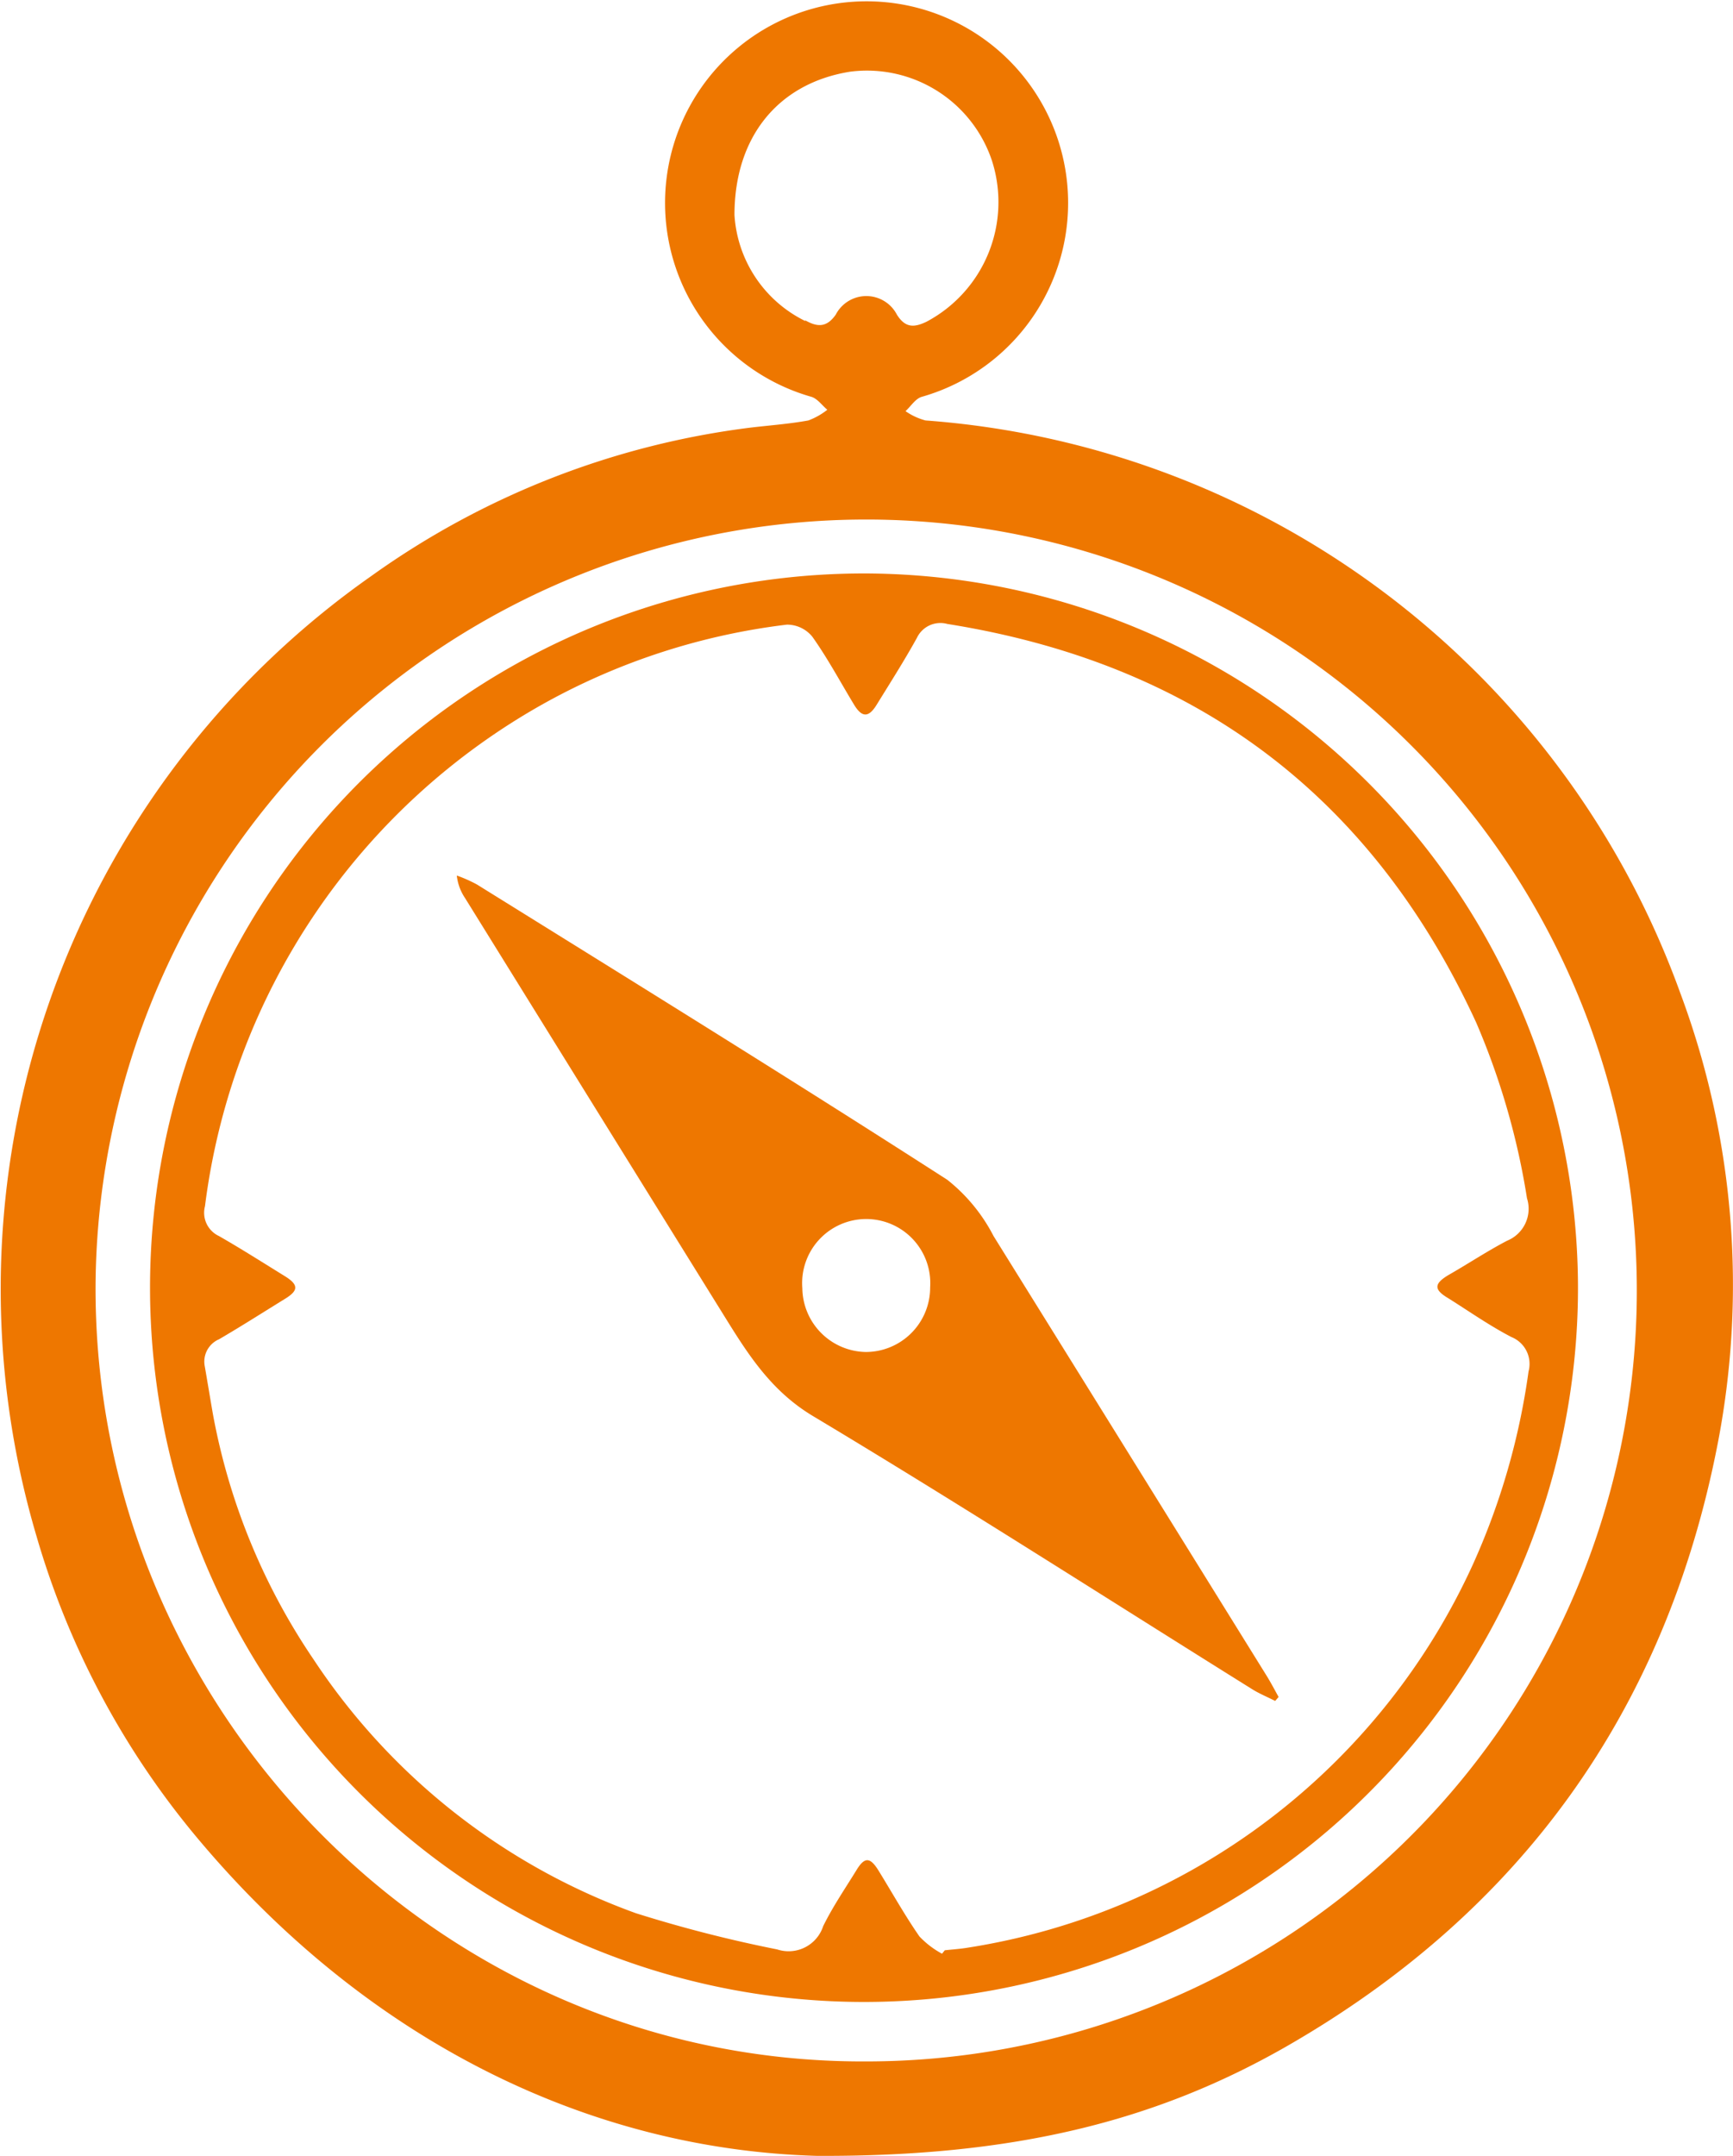
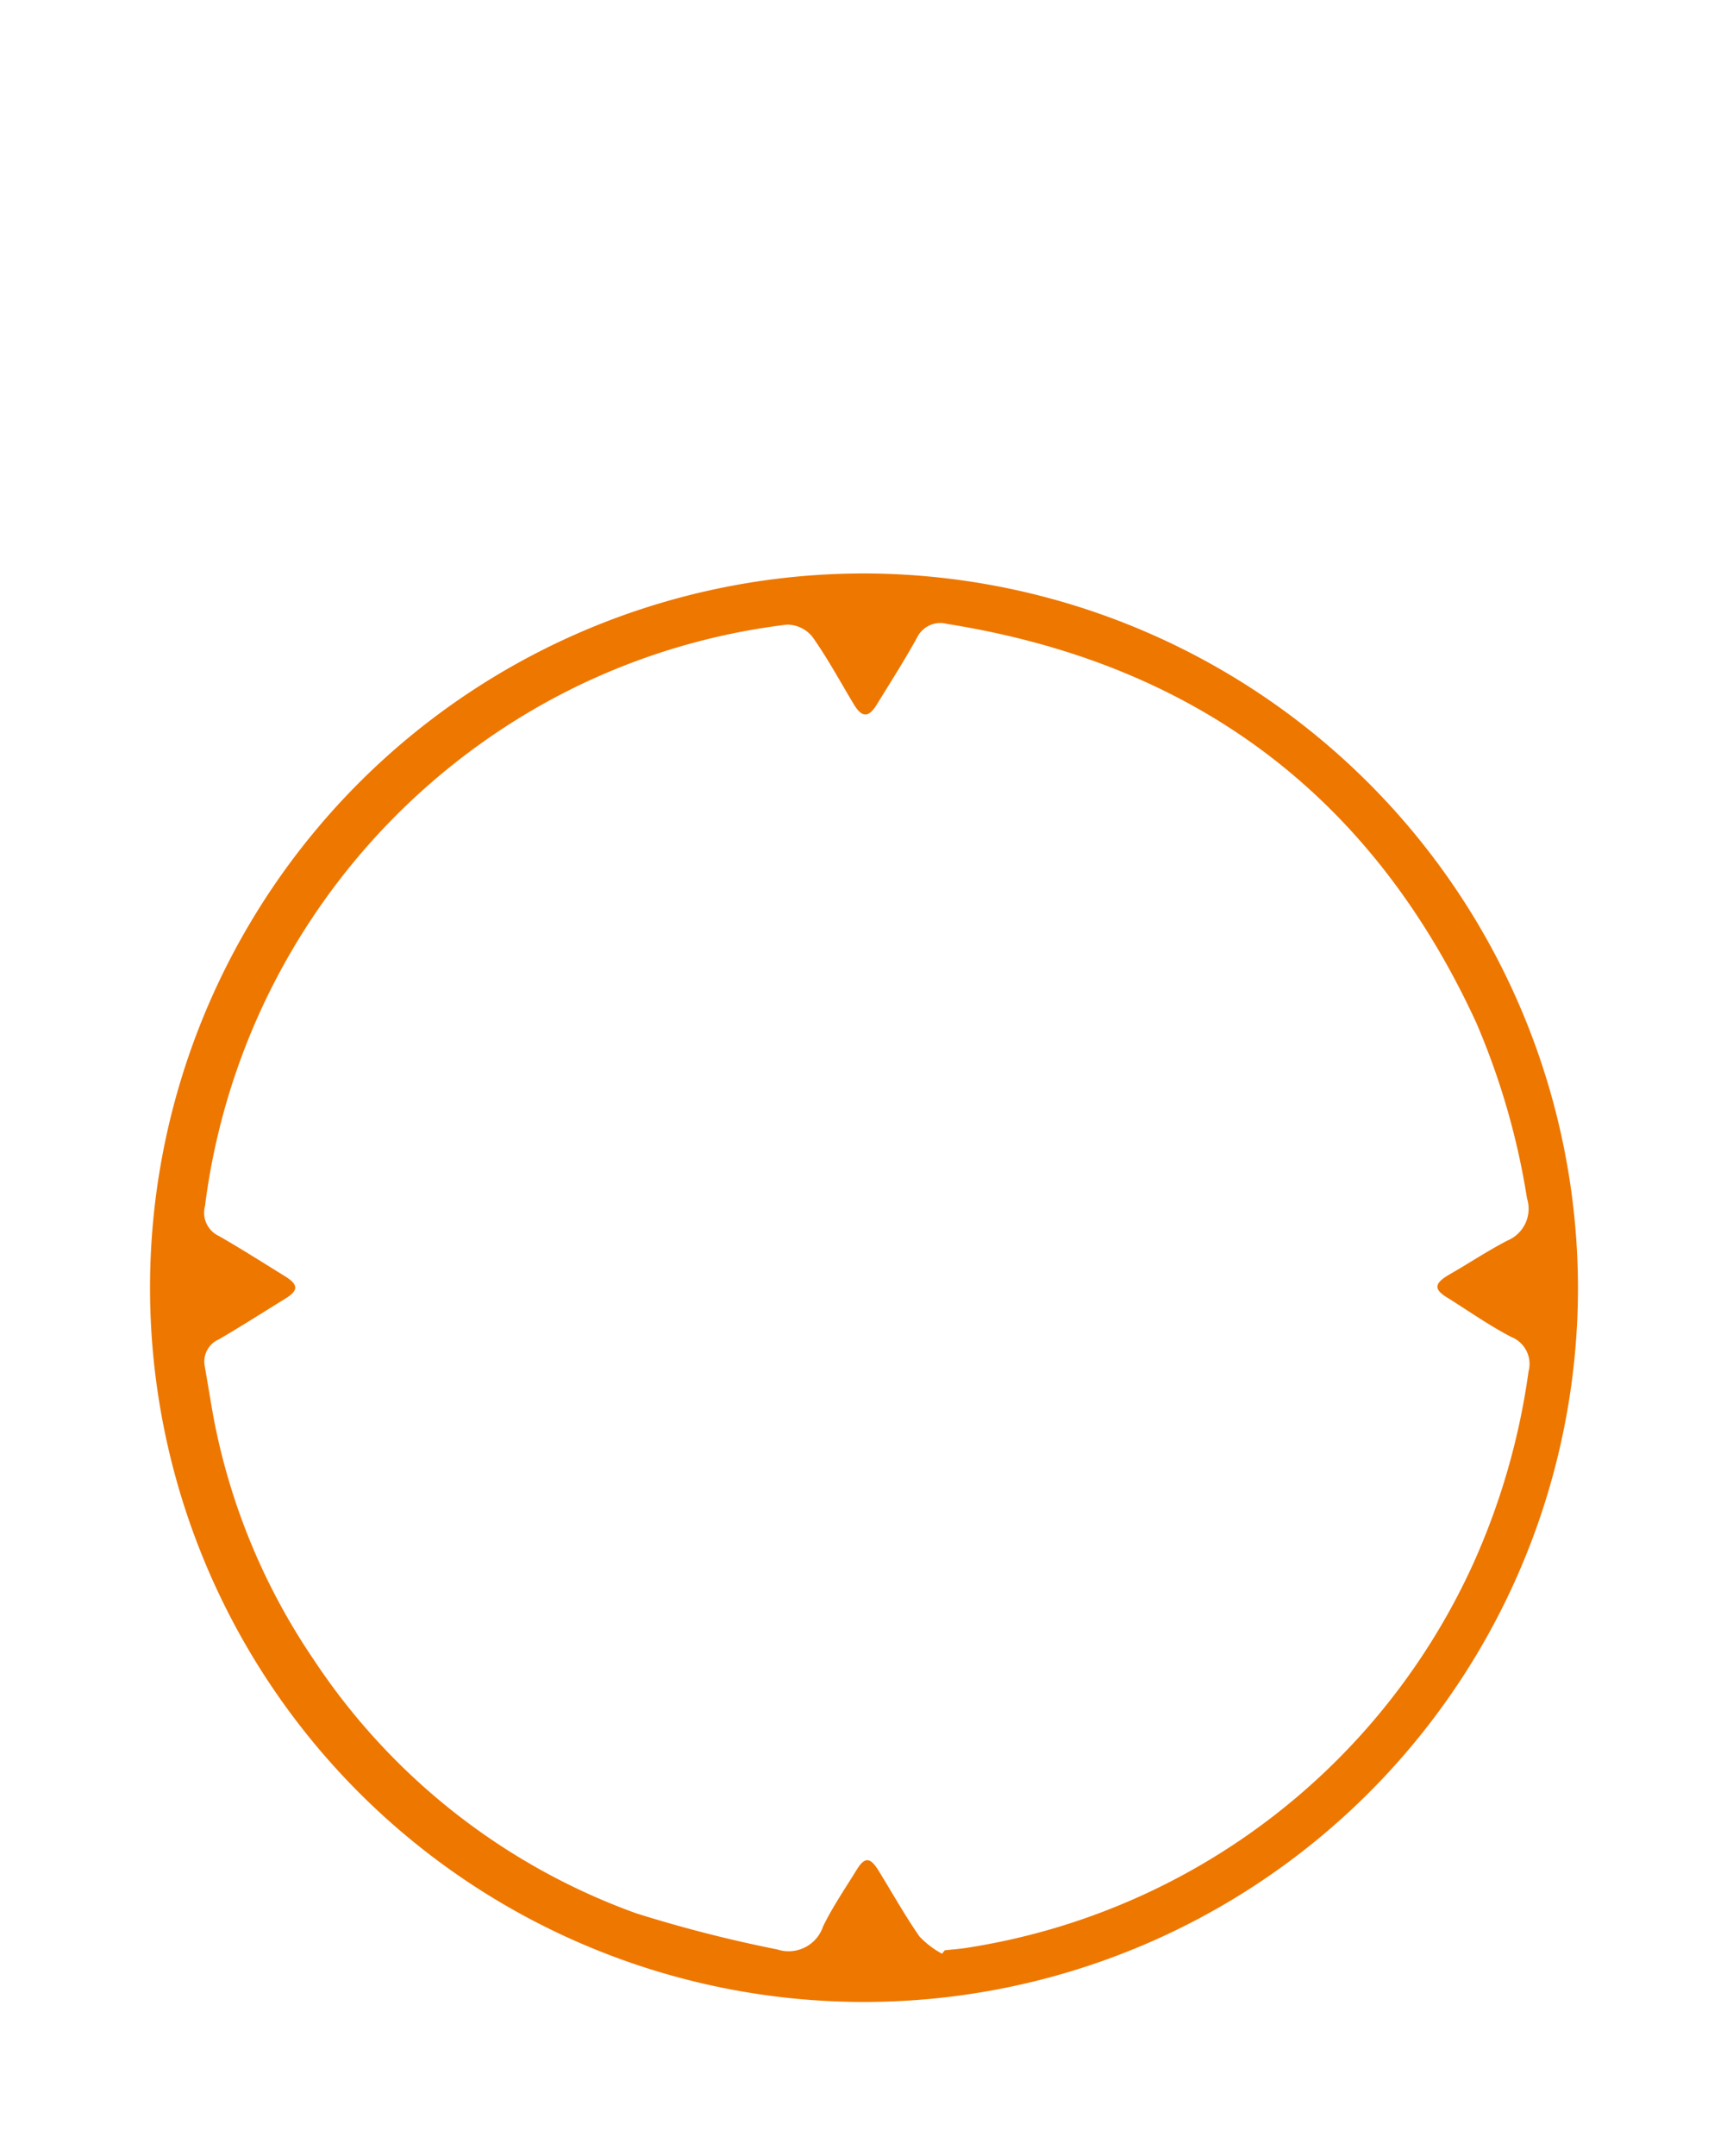
<svg xmlns="http://www.w3.org/2000/svg" viewBox="0 0 100.61 125.11">
  <defs>
    <style>.cls-1{fill:#ee7700;}</style>
  </defs>
  <g id="Layer_2" data-name="Layer 2">
    <g id="Layer_1-2" data-name="Layer 1">
-       <path class="cls-1" d="M97.55,57.63A50.52,50.52,0,0,0,53.73,24.4a3.68,3.68,0,0,1-1.16-.54c.31-.28.57-.72.94-.83a11.7,11.7,0,1,0-6.4,0c.35.11.61.49.92.75a4.05,4.05,0,0,1-1.1.62c-1.09.2-2.2.28-3.31.41a48,48,0,0,0-22.08,8.63A50.54,50.54,0,0,0,2.12,89.15a48.2,48.2,0,0,0,9.34,17.52c10.05,12,23,18.07,35.94,18.44,11.42.06,19.7-2,27.32-6.37,13.63-7.83,22-19.53,25-34.95A48.43,48.43,0,0,0,97.55,57.63Zm-50.8-39a7.36,7.36,0,0,1-4.11-6.15c0-4.57,2.57-7.66,6.72-8.32a7.65,7.65,0,0,1,8.23,5.17,7.86,7.86,0,0,1-3.8,9.34c-.69.33-1.22.39-1.72-.41a2,2,0,0,0-3.55,0C48,19,47.47,19,46.75,18.59Zm3.46,101c-24.73.08-44.92-20.52-44.66-45.31a44.74,44.74,0,1,1,44.66,45.31Z" />
      <path class="cls-1" d="M50.42,33.28A41.45,41.45,0,1,0,91.61,74.59,41.52,41.52,0,0,0,50.42,33.28ZM88.65,69.54A2,2,0,0,1,87.5,72c-1.17.61-2.28,1.35-3.42,2-.83.5-.85.84,0,1.34,1.21.76,2.39,1.59,3.66,2.25a1.68,1.68,0,0,1,1,2,40.67,40.67,0,0,1-3.24,11.22,38.82,38.82,0,0,1-29.26,22.21c-.46.08-.93.11-1.39.16l-.16.2a5.21,5.21,0,0,1-1.31-1c-.86-1.24-1.59-2.55-2.38-3.83-.49-.79-.81-.8-1.29,0-.66,1.07-1.37,2.11-1.92,3.23a2.11,2.11,0,0,1-2.67,1.35,77.54,77.54,0,0,1-8.2-2.1A37.82,37.82,0,0,1,18.19,96.28a37.3,37.3,0,0,1-5.83-14.22c-.16-.92-.31-1.84-.47-2.76a1.41,1.41,0,0,1,.83-1.58c1.3-.76,2.57-1.57,3.85-2.36.76-.47.76-.8,0-1.28-1.28-.79-2.55-1.6-3.86-2.35A1.49,1.49,0,0,1,11.9,70,39,39,0,0,1,31.68,40.77a38.46,38.46,0,0,1,14-4.52,1.89,1.89,0,0,1,1.48.7c.89,1.25,1.62,2.62,2.42,3.94.46.76.85.77,1.32,0,.79-1.28,1.6-2.55,2.33-3.87A1.51,1.51,0,0,1,55,36.21c14.33,2.28,24.61,9.91,30.7,23.13A42.52,42.52,0,0,1,88.65,69.54Z" />
-       <path class="cls-1" d="M57.68,71.73A10,10,0,0,0,55,68.47C46,62.68,36.81,57,27.69,51.33a8.17,8.17,0,0,0-1.17-.52A2.89,2.89,0,0,0,27,52.12Q34.31,63.91,41.63,75.7c1.52,2.43,2.88,4.87,5.57,6.48,8.58,5.14,17,10.55,25.48,15.84.43.27.9.46,1.35.69l.2-.23c-.25-.45-.49-.91-.77-1.35Q65.58,84.43,57.68,71.73Zm-7.42,6.73a3.75,3.75,0,0,1-3.68-3.7A3.72,3.72,0,1,1,54,74.71,3.74,3.74,0,0,1,50.26,78.46Z" />
    </g>
  </g>
</svg>